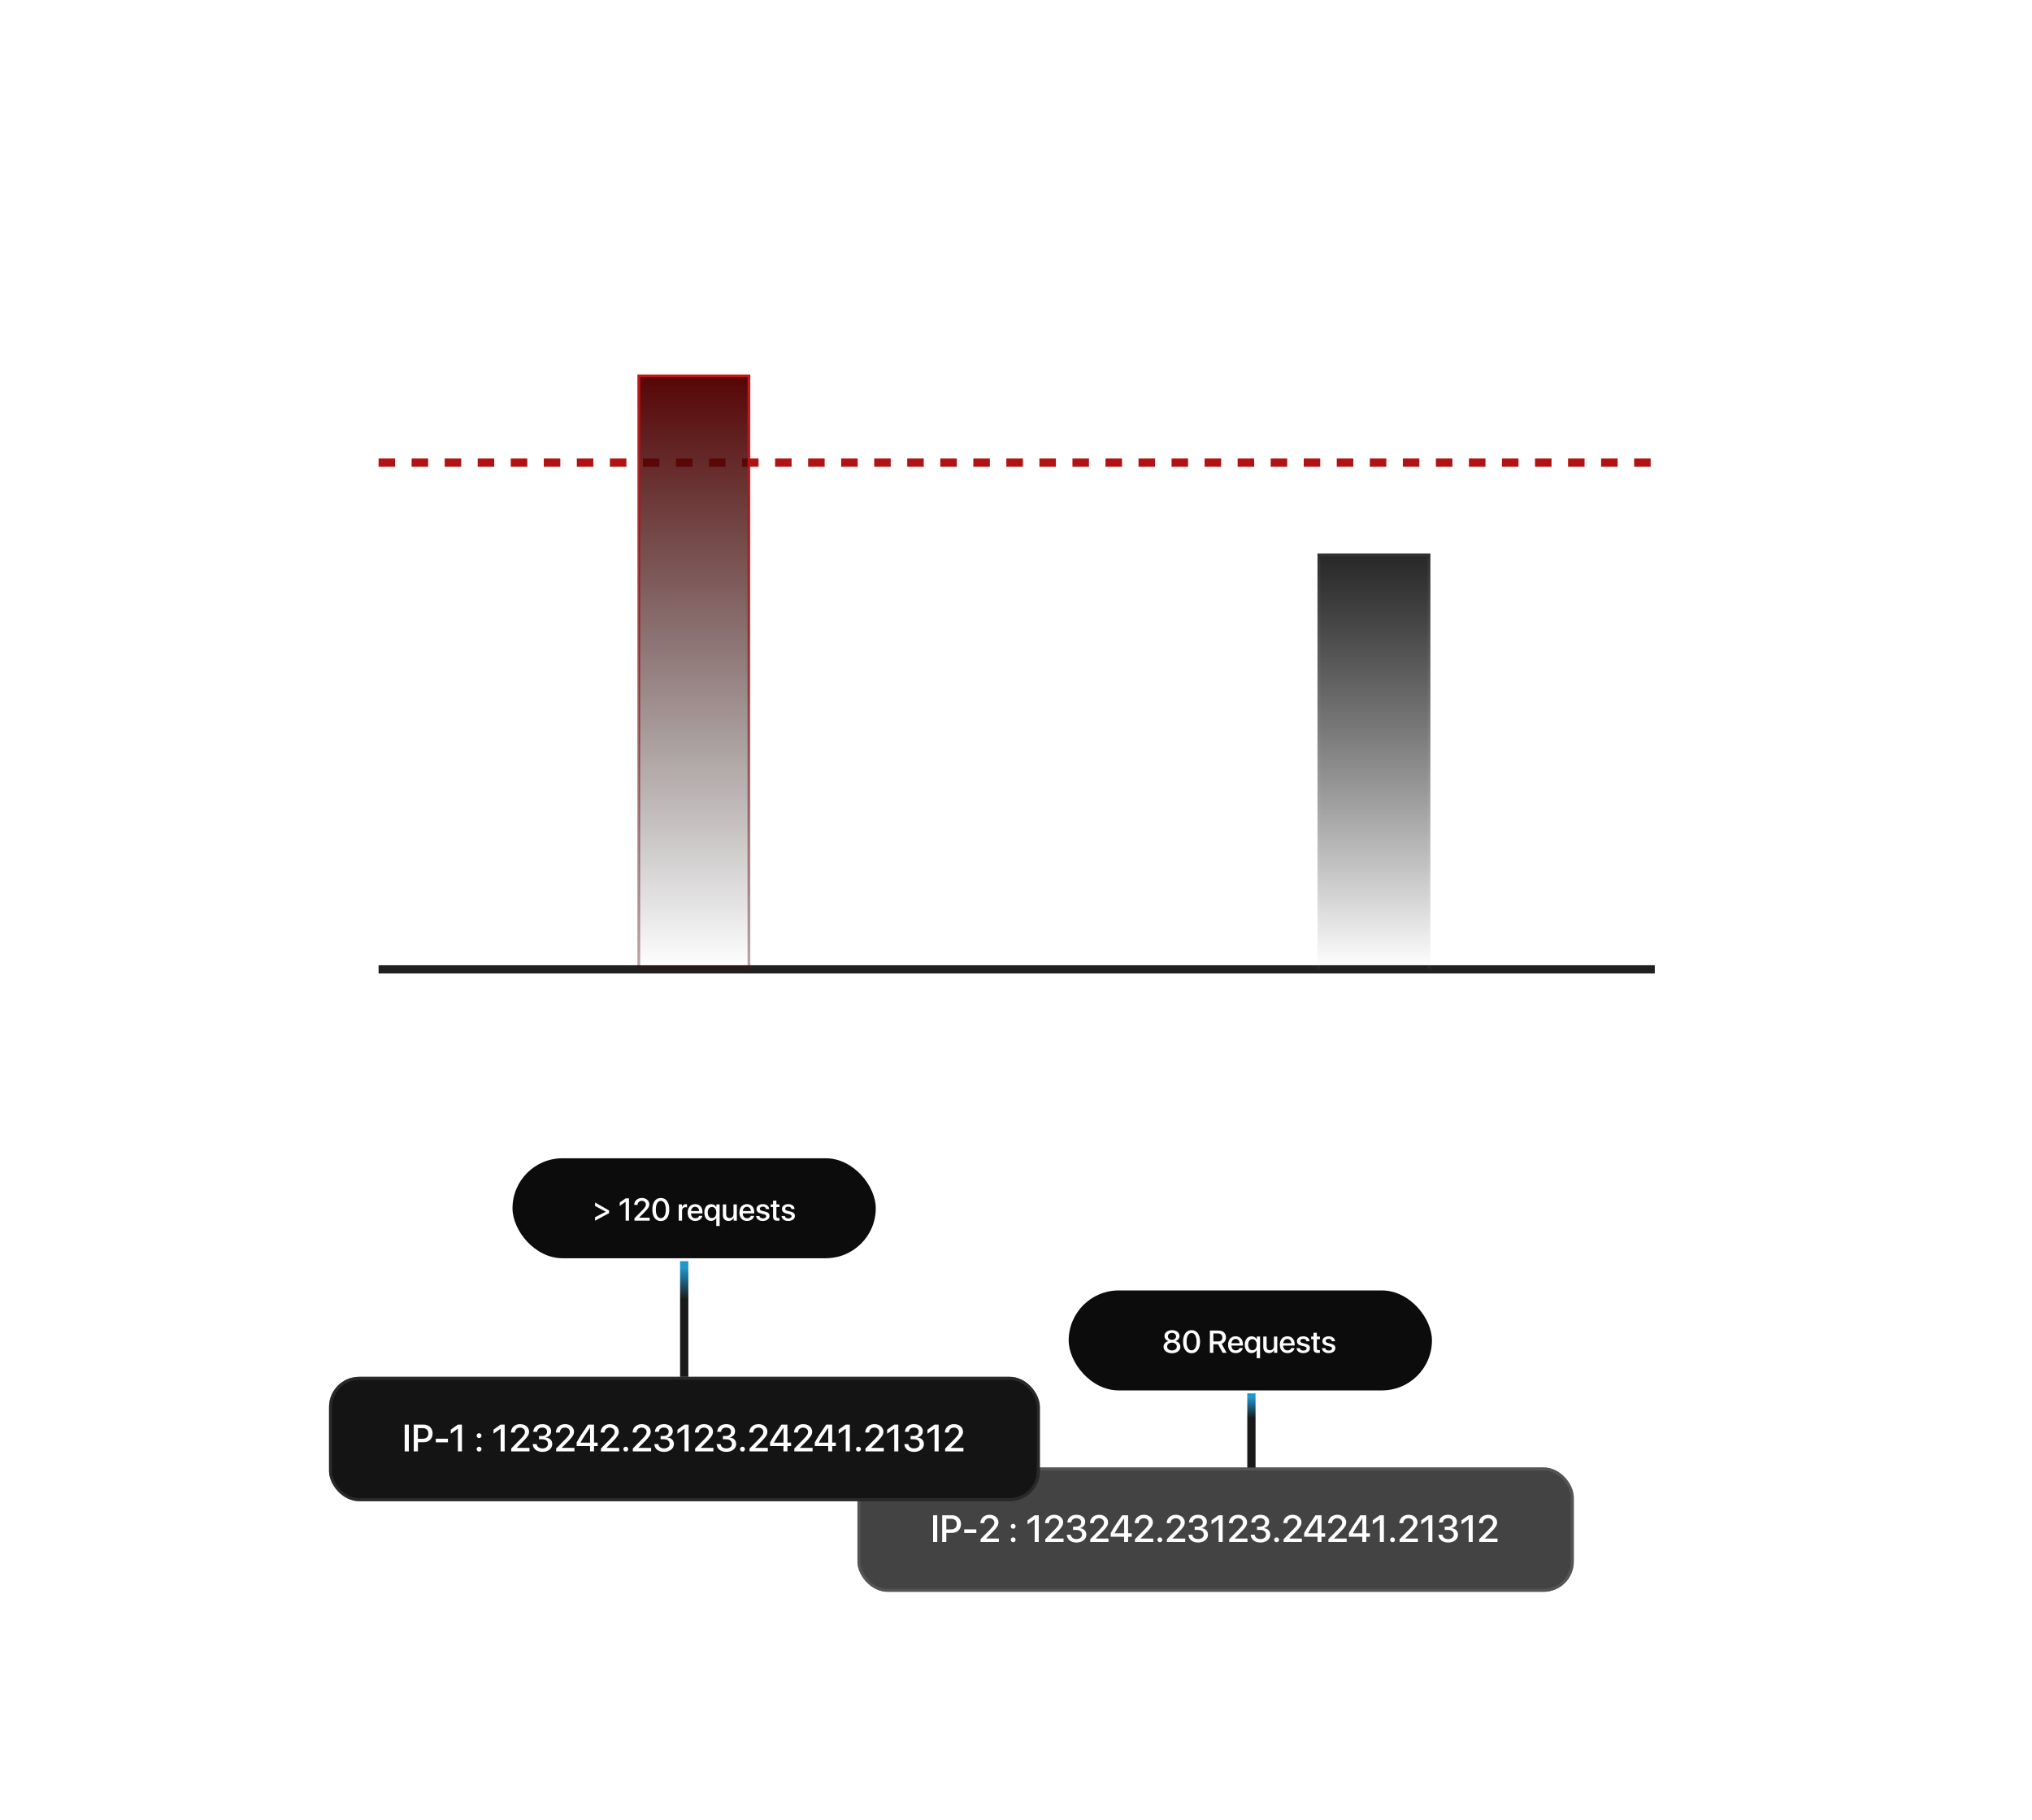
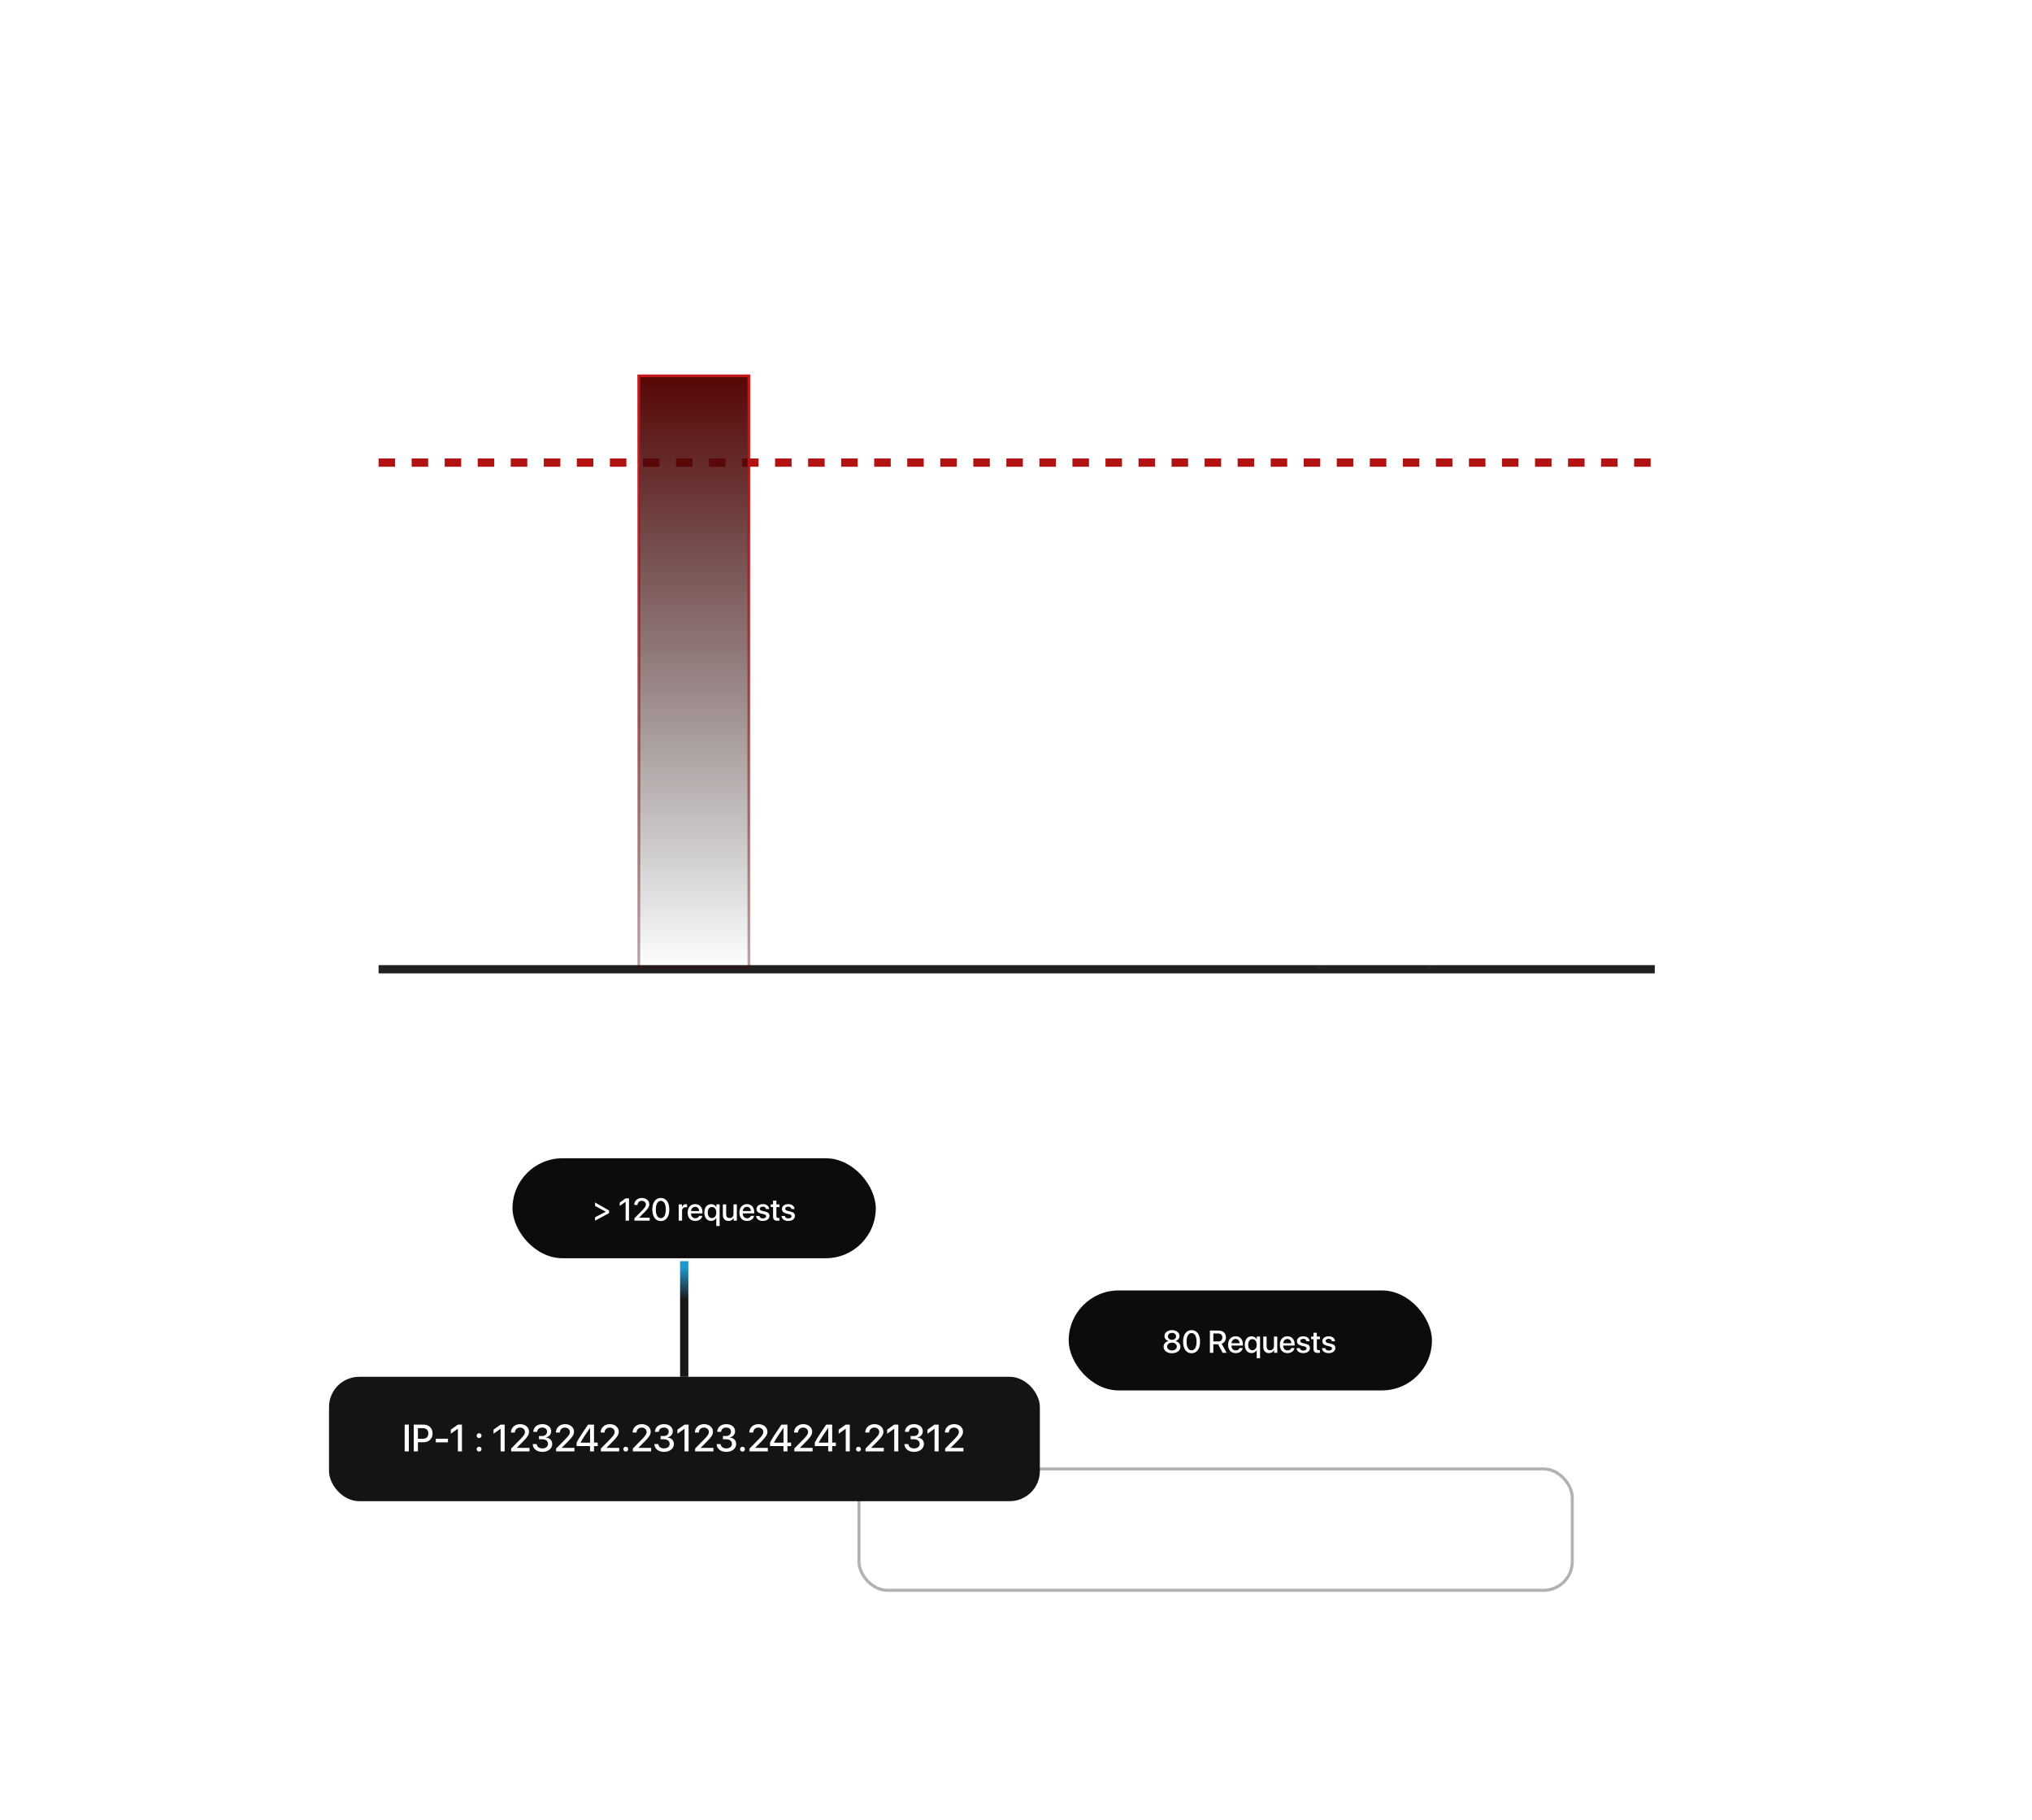
<svg xmlns="http://www.w3.org/2000/svg" width="738" height="661" viewBox="0 0 738 661" fill="none">
  <g filter="url(#filter0_dd_862_49454)">
    <g opacity="0.8">
-       <rect x="311.414" y="530.918" width="260.166" height="45.167" rx="10.95" fill="#141414" />
      <rect x="311.968" y="531.472" width="259.058" height="44.059" rx="10.396" stroke="#3F3F3F" stroke-opacity="0.5" stroke-width="1.108" />
      <path d="M340.398 558.002H338.891V548.293H340.398V558.002ZM342.188 548.293H345.828C347.712 548.293 349.024 549.591 349.024 551.482C349.024 553.38 347.685 554.685 345.781 554.685H343.695V558.002H342.188V548.293ZM343.695 549.565V553.42H345.424C346.736 553.42 347.483 552.713 347.483 551.489C347.483 550.264 346.736 549.565 345.431 549.565H343.695ZM354.602 554.718H350.188V553.406H354.602V554.718ZM356.055 551.139C356.055 549.39 357.461 548.111 359.392 548.111C361.243 548.111 362.622 549.289 362.622 550.829C362.622 551.96 362.017 552.801 360.597 554.254L358.168 556.697V556.73H362.777V558.002H356.136V556.979L359.641 553.406C360.826 552.175 361.135 551.664 361.135 550.903C361.135 550.042 360.355 549.356 359.345 549.356C358.282 549.356 357.482 550.123 357.482 551.132V551.152H356.055V551.139ZM367.971 558.076C367.48 558.076 367.09 557.686 367.09 557.195C367.09 556.703 367.48 556.313 367.971 556.313C368.462 556.313 368.853 556.703 368.853 557.195C368.853 557.686 368.462 558.076 367.971 558.076ZM367.971 553.171C367.48 553.171 367.09 552.787 367.09 552.29C367.09 551.798 367.48 551.408 367.971 551.408C368.462 551.408 368.853 551.798 368.853 552.29C368.853 552.787 368.462 553.171 367.971 553.171ZM375.79 558.002V549.787H375.756L373.219 551.59V550.11L375.776 548.293H377.263V558.002H375.79ZM379.551 551.139C379.551 549.39 380.957 548.111 382.888 548.111C384.738 548.111 386.118 549.289 386.118 550.829C386.118 551.96 385.512 552.801 384.092 554.254L381.663 556.697V556.73H386.272V558.002H379.632V556.979L383.137 553.406C384.321 552.175 384.631 551.664 384.631 550.903C384.631 550.042 383.85 549.356 382.841 549.356C381.778 549.356 380.977 550.123 380.977 551.132V551.152H379.551V551.139ZM389.724 553.608V552.424H390.895C391.945 552.424 392.664 551.765 392.664 550.85C392.664 549.948 392.045 549.349 390.895 549.349C389.845 549.349 389.145 549.955 389.058 550.91H387.638C387.753 549.208 389.038 548.111 390.962 548.111C392.799 548.111 394.138 549.154 394.138 550.648C394.138 551.859 393.344 552.727 392.14 552.942V552.969C393.6 553.07 394.542 553.965 394.542 555.324C394.542 557.02 393.001 558.184 390.976 558.184C388.883 558.184 387.537 557.033 387.443 555.358H388.89C388.984 556.286 389.751 556.925 390.976 556.925C392.16 556.925 393.008 556.253 393.008 555.304C393.008 554.254 392.214 553.608 390.935 553.608H389.724ZM395.874 551.139C395.874 549.39 397.28 548.111 399.211 548.111C401.062 548.111 402.441 549.289 402.441 550.829C402.441 551.96 401.835 552.801 400.416 554.254L397.987 556.697V556.73H402.596V558.002H395.955V556.979L399.46 553.406C400.644 552.175 400.954 551.664 400.954 550.903C400.954 550.042 400.173 549.356 399.164 549.356C398.101 549.356 397.3 550.123 397.3 551.132V551.152H395.874V551.139ZM408.268 558.002V556.084H403.41V554.766C404.244 553.198 405.348 551.455 407.534 548.293H409.714V554.819H411.046V556.084H409.714V558.002H408.268ZM404.816 554.806V554.84H408.281V549.457H408.254C406.572 551.886 405.59 553.4 404.816 554.806ZM412.13 551.139C412.13 549.39 413.536 548.111 415.467 548.111C417.317 548.111 418.697 549.289 418.697 550.829C418.697 551.96 418.091 552.801 416.671 554.254L414.242 556.697V556.73H418.851V558.002H412.21V556.979L415.716 553.406C416.9 552.175 417.21 551.664 417.21 550.903C417.21 550.042 416.429 549.356 415.42 549.356C414.357 549.356 413.556 550.123 413.556 551.132V551.152H412.13V551.139ZM421.247 558.076C420.756 558.076 420.365 557.686 420.365 557.195C420.365 556.703 420.756 556.313 421.247 556.313C421.738 556.313 422.128 556.703 422.128 557.195C422.128 557.686 421.738 558.076 421.247 558.076ZM423.73 551.139C423.73 549.39 425.136 548.111 427.067 548.111C428.917 548.111 430.296 549.289 430.296 550.829C430.296 551.96 429.691 552.801 428.271 554.254L425.842 556.697V556.73H430.451V558.002H423.81V556.979L427.316 553.406C428.5 552.175 428.809 551.664 428.809 550.903C428.809 550.042 428.029 549.356 427.02 549.356C425.957 549.356 425.156 550.123 425.156 551.132V551.152H423.73V551.139ZM433.903 553.608V552.424H435.074C436.123 552.424 436.843 551.765 436.843 550.85C436.843 549.948 436.224 549.349 435.074 549.349C434.024 549.349 433.324 549.955 433.237 550.91H431.817C431.931 549.208 433.217 548.111 435.141 548.111C436.978 548.111 438.317 549.154 438.317 550.648C438.317 551.859 437.523 552.727 436.318 552.942V552.969C437.778 553.07 438.72 553.965 438.72 555.324C438.72 557.02 437.18 558.184 435.154 558.184C433.062 558.184 431.716 557.033 431.622 555.358H433.069C433.163 556.286 433.93 556.925 435.154 556.925C436.339 556.925 437.186 556.253 437.186 555.304C437.186 554.254 436.392 553.608 435.114 553.608H433.903ZM442.589 558.002V549.787H442.556L440.019 551.59V550.11L442.576 548.293H444.063V558.002H442.589ZM446.35 551.139C446.35 549.39 447.757 548.111 449.688 548.111C451.538 548.111 452.917 549.289 452.917 550.829C452.917 551.96 452.312 552.801 450.892 554.254L448.463 556.697V556.73H453.072V558.002H446.431V556.979L449.937 553.406C451.121 552.175 451.43 551.664 451.43 550.903C451.43 550.042 450.65 549.356 449.641 549.356C448.578 549.356 447.777 550.123 447.777 551.132V551.152H446.35V551.139ZM456.524 553.608V552.424H457.695C458.744 552.424 459.464 551.765 459.464 550.85C459.464 549.948 458.845 549.349 457.695 549.349C456.645 549.349 455.945 549.955 455.858 550.91H454.438C454.552 549.208 455.838 548.111 457.762 548.111C459.599 548.111 460.938 549.154 460.938 550.648C460.938 551.859 460.144 552.727 458.939 552.942V552.969C460.399 553.07 461.341 553.965 461.341 555.324C461.341 557.02 459.801 558.184 457.775 558.184C455.683 558.184 454.337 557.033 454.243 555.358H455.689C455.784 556.286 456.551 556.925 457.775 556.925C458.96 556.925 459.807 556.253 459.807 555.304C459.807 554.254 459.013 553.608 457.735 553.608H456.524ZM463.636 558.076C463.145 558.076 462.754 557.686 462.754 557.195C462.754 556.703 463.145 556.313 463.636 556.313C464.127 556.313 464.517 556.703 464.517 557.195C464.517 557.686 464.127 558.076 463.636 558.076ZM466.119 551.139C466.119 549.39 467.525 548.111 469.456 548.111C471.306 548.111 472.685 549.289 472.685 550.829C472.685 551.96 472.08 552.801 470.66 554.254L468.231 556.697V556.73H472.84V558.002H466.199V556.979L469.705 553.406C470.889 552.175 471.198 551.664 471.198 550.903C471.198 550.042 470.418 549.356 469.409 549.356C468.346 549.356 467.545 550.123 467.545 551.132V551.152H466.119V551.139ZM478.512 558.002V556.084H473.654V554.766C474.489 553.198 475.592 551.455 477.779 548.293H479.959V554.819H481.291V556.084H479.959V558.002H478.512ZM475.061 554.806V554.84H478.526V549.457H478.499C476.817 551.886 475.834 553.4 475.061 554.806ZM482.374 551.139C482.374 549.39 483.781 548.111 485.712 548.111C487.562 548.111 488.941 549.289 488.941 550.829C488.941 551.96 488.336 552.801 486.916 554.254L484.487 556.697V556.73H489.096V558.002H482.455V556.979L485.961 553.406C487.145 552.175 487.454 551.664 487.454 550.903C487.454 550.042 486.674 549.356 485.665 549.356C484.601 549.356 483.801 550.123 483.801 551.132V551.152H482.374V551.139ZM494.768 558.002V556.084H489.91V554.766C490.745 553.198 491.848 551.455 494.035 548.293H496.215V554.819H497.547V556.084H496.215V558.002H494.768ZM491.316 554.806V554.84H494.782V549.457H494.755C493.073 551.886 492.09 553.4 491.316 554.806ZM501.14 558.002V549.787H501.106L498.57 551.59V550.11L501.126 548.293H502.613V558.002H501.14ZM505.756 558.076C505.264 558.076 504.874 557.686 504.874 557.195C504.874 556.703 505.264 556.313 505.756 556.313C506.247 556.313 506.637 556.703 506.637 557.195C506.637 557.686 506.247 558.076 505.756 558.076ZM508.238 551.139C508.238 549.39 509.645 548.111 511.576 548.111C513.426 548.111 514.805 549.289 514.805 550.829C514.805 551.96 514.2 552.801 512.78 554.254L510.351 556.697V556.73H514.96V558.002H508.319V556.979L511.825 553.406C513.009 552.175 513.318 551.664 513.318 550.903C513.318 550.042 512.538 549.356 511.529 549.356C510.465 549.356 509.665 550.123 509.665 551.132V551.152H508.238V551.139ZM518.755 558.002V549.787H518.721L516.185 551.59V550.11L518.741 548.293H520.228V558.002H518.755ZM524.71 553.608V552.424H525.88C526.93 552.424 527.65 551.765 527.65 550.85C527.65 549.948 527.031 549.349 525.88 549.349C524.831 549.349 524.131 549.955 524.043 550.91H522.624C522.738 549.208 524.023 548.111 525.948 548.111C527.784 548.111 529.123 549.154 529.123 550.648C529.123 551.859 528.329 552.727 527.125 552.942V552.969C528.585 553.07 529.527 553.965 529.527 555.324C529.527 557.02 527.986 558.184 525.961 558.184C523.868 558.184 522.523 557.033 522.429 555.358H523.875C523.969 556.286 524.736 556.925 525.961 556.925C527.145 556.925 527.993 556.253 527.993 555.304C527.993 554.254 527.199 553.608 525.921 553.608H524.71ZM533.396 558.002V549.787H533.362L530.826 551.59V550.11L533.382 548.293H534.869V558.002H533.396ZM537.157 551.139C537.157 549.39 538.563 548.111 540.494 548.111C542.345 548.111 543.724 549.289 543.724 550.829C543.724 551.96 543.118 552.801 541.699 554.254L539.27 556.697V556.73H543.879V558.002H537.238V556.979L540.743 553.406C541.928 552.175 542.237 551.664 542.237 550.903C542.237 550.042 541.457 549.356 540.447 549.356C539.384 549.356 538.584 550.123 538.584 551.132V551.152H537.157V551.139Z" fill="white" />
    </g>
    <path d="M137.5 350H601" stroke="#202020" stroke-width="3" />
    <path d="M137.5 166H601" stroke="#B21212" stroke-width="3" stroke-dasharray="6 6" />
    <rect x="119.5" y="498" width="258.166" height="45.167" rx="10.95" fill="#141414" />
-     <rect x="120.054" y="498.554" width="257.058" height="44.059" rx="10.396" stroke="#3F3F3F" stroke-opacity="0.5" stroke-width="1.108" />
    <path d="M148.484 525.084H146.977V515.375H148.484V525.084ZM150.274 515.375H153.914C155.798 515.375 157.11 516.673 157.11 518.564C157.11 520.462 155.771 521.767 153.867 521.767H151.781V525.084H150.274V515.375ZM151.781 516.647V520.502H153.51C154.822 520.502 155.569 519.795 155.569 518.571C155.569 517.346 154.822 516.647 153.517 516.647H151.781ZM162.688 521.801H158.274V520.488H162.688V521.801ZM166.301 525.084V516.869H166.267L163.731 518.672V517.192L166.287 515.375H167.774V525.084H166.301ZM173.998 525.158C173.507 525.158 173.117 524.768 173.117 524.277C173.117 523.785 173.507 523.395 173.998 523.395C174.489 523.395 174.88 523.785 174.88 524.277C174.88 524.768 174.489 525.158 173.998 525.158ZM173.998 520.253C173.507 520.253 173.117 519.869 173.117 519.372C173.117 518.88 173.507 518.49 173.998 518.49C174.489 518.49 174.88 518.88 174.88 519.372C174.88 519.869 174.489 520.253 173.998 520.253ZM181.817 525.084V516.869H181.783L179.246 518.672V517.192L181.803 515.375H183.29V525.084H181.817ZM185.578 518.221C185.578 516.472 186.984 515.193 188.915 515.193C190.765 515.193 192.145 516.371 192.145 517.911C192.145 519.042 191.539 519.883 190.119 521.336L187.691 523.779V523.812H192.3V525.084H185.659V524.061L189.164 520.488C190.348 519.257 190.658 518.746 190.658 517.986C190.658 517.124 189.877 516.438 188.868 516.438C187.805 516.438 187.004 517.205 187.004 518.214V518.234H185.578V518.221ZM195.751 520.69V519.506H196.922C197.972 519.506 198.691 518.847 198.691 517.932C198.691 517.03 198.072 516.431 196.922 516.431C195.872 516.431 195.173 517.037 195.085 517.992H193.665C193.78 516.29 195.065 515.193 196.989 515.193C198.826 515.193 200.165 516.236 200.165 517.73C200.165 518.941 199.371 519.809 198.167 520.024V520.051C199.627 520.152 200.569 521.047 200.569 522.406C200.569 524.102 199.028 525.266 197.003 525.266C194.91 525.266 193.564 524.115 193.47 522.44H194.917C195.011 523.368 195.778 524.007 197.003 524.007C198.187 524.007 199.035 523.335 199.035 522.386C199.035 521.336 198.241 520.69 196.962 520.69H195.751ZM201.901 518.221C201.901 516.472 203.307 515.193 205.238 515.193C207.089 515.193 208.468 516.371 208.468 517.911C208.468 519.042 207.862 519.883 206.443 521.336L204.014 523.779V523.812H208.623V525.084H201.982V524.061L205.487 520.488C206.671 519.257 206.981 518.746 206.981 517.986C206.981 517.124 206.2 516.438 205.191 516.438C204.128 516.438 203.327 517.205 203.327 518.214V518.234H201.901V518.221ZM214.295 525.084V523.166H209.437V521.848C210.271 520.28 211.375 518.537 213.561 515.375H215.741V521.901H217.074V523.166H215.741V525.084H214.295ZM210.843 521.888V521.922H214.308V516.539H214.281C212.599 518.968 211.617 520.482 210.843 521.888ZM218.157 518.221C218.157 516.472 219.563 515.193 221.494 515.193C223.344 515.193 224.724 516.371 224.724 517.911C224.724 519.042 224.118 519.883 222.698 521.336L220.27 523.779V523.812H224.878V525.084H218.238V524.061L221.743 520.488C222.927 519.257 223.237 518.746 223.237 517.986C223.237 517.124 222.456 516.438 221.447 516.438C220.384 516.438 219.583 517.205 219.583 518.214V518.234H218.157V518.221ZM227.274 525.158C226.783 525.158 226.392 524.768 226.392 524.277C226.392 523.785 226.783 523.395 227.274 523.395C227.765 523.395 228.155 523.785 228.155 524.277C228.155 524.768 227.765 525.158 227.274 525.158ZM229.757 518.221C229.757 516.472 231.163 515.193 233.094 515.193C234.944 515.193 236.324 516.371 236.324 517.911C236.324 519.042 235.718 519.883 234.298 521.336L231.869 523.779V523.812H236.478V525.084H229.837V524.061L233.343 520.488C234.527 519.257 234.837 518.746 234.837 517.986C234.837 517.124 234.056 516.438 233.047 516.438C231.984 516.438 231.183 517.205 231.183 518.214V518.234H229.757V518.221ZM239.93 520.69V519.506H241.101C242.15 519.506 242.87 518.847 242.87 517.932C242.87 517.03 242.251 516.431 241.101 516.431C240.051 516.431 239.351 517.037 239.264 517.992H237.844C237.959 516.29 239.244 515.193 241.168 515.193C243.005 515.193 244.344 516.236 244.344 517.73C244.344 518.941 243.55 519.809 242.345 520.024V520.051C243.805 520.152 244.747 521.047 244.747 522.406C244.747 524.102 243.207 525.266 241.181 525.266C239.089 525.266 237.743 524.115 237.649 522.44H239.096C239.19 523.368 239.957 524.007 241.181 524.007C242.366 524.007 243.213 523.335 243.213 522.386C243.213 521.336 242.419 520.69 241.141 520.69H239.93ZM248.616 525.084V516.869H248.583L246.046 518.672V517.192L248.603 515.375H250.09V525.084H248.616ZM252.377 518.221C252.377 516.472 253.784 515.193 255.715 515.193C257.565 515.193 258.944 516.371 258.944 517.911C258.944 519.042 258.339 519.883 256.919 521.336L254.49 523.779V523.812H259.099V525.084H252.458V524.061L255.964 520.488C257.148 519.257 257.457 518.746 257.457 517.986C257.457 517.124 256.677 516.438 255.668 516.438C254.605 516.438 253.804 517.205 253.804 518.214V518.234H252.377V518.221ZM262.551 520.69V519.506H263.722C264.771 519.506 265.491 518.847 265.491 517.932C265.491 517.03 264.872 516.431 263.722 516.431C262.672 516.431 261.972 517.037 261.885 517.992H260.465C260.579 516.29 261.865 515.193 263.789 515.193C265.626 515.193 266.965 516.236 266.965 517.73C266.965 518.941 266.171 519.809 264.966 520.024V520.051C266.426 520.152 267.368 521.047 267.368 522.406C267.368 524.102 265.828 525.266 263.802 525.266C261.71 525.266 260.364 524.115 260.27 522.44H261.717C261.811 523.368 262.578 524.007 263.802 524.007C264.987 524.007 265.834 523.335 265.834 522.386C265.834 521.336 265.04 520.69 263.762 520.69H262.551ZM269.663 525.158C269.172 525.158 268.781 524.768 268.781 524.277C268.781 523.785 269.172 523.395 269.663 523.395C270.154 523.395 270.544 523.785 270.544 524.277C270.544 524.768 270.154 525.158 269.663 525.158ZM272.146 518.221C272.146 516.472 273.552 515.193 275.483 515.193C277.333 515.193 278.713 516.371 278.713 517.911C278.713 519.042 278.107 519.883 276.687 521.336L274.258 523.779V523.812H278.867V525.084H272.226V524.061L275.732 520.488C276.916 519.257 277.226 518.746 277.226 517.986C277.226 517.124 276.445 516.438 275.436 516.438C274.373 516.438 273.572 517.205 273.572 518.214V518.234H272.146V518.221ZM284.539 525.084V523.166H279.681V521.848C280.516 520.28 281.619 518.537 283.806 515.375H285.986V521.901H287.318V523.166H285.986V525.084H284.539ZM281.088 521.888V521.922H284.553V516.539H284.526C282.844 518.968 281.861 520.482 281.088 521.888ZM288.401 518.221C288.401 516.472 289.808 515.193 291.739 515.193C293.589 515.193 294.968 516.371 294.968 517.911C294.968 519.042 294.363 519.883 292.943 521.336L290.514 523.779V523.812H295.123V525.084H288.482V524.061L291.988 520.488C293.172 519.257 293.481 518.746 293.481 517.986C293.481 517.124 292.701 516.438 291.692 516.438C290.629 516.438 289.828 517.205 289.828 518.214V518.234H288.401V518.221ZM300.795 525.084V523.166H295.937V521.848C296.772 520.28 297.875 518.537 300.062 515.375H302.242V521.901H303.574V523.166H302.242V525.084H300.795ZM297.343 521.888V521.922H300.809V516.539H300.782C299.1 518.968 298.117 520.482 297.343 521.888ZM307.167 525.084V516.869H307.133L304.597 518.672V517.192L307.154 515.375H308.64V525.084H307.167ZM311.783 525.158C311.291 525.158 310.901 524.768 310.901 524.277C310.901 523.785 311.291 523.395 311.783 523.395C312.274 523.395 312.664 523.785 312.664 524.277C312.664 524.768 312.274 525.158 311.783 525.158ZM314.265 518.221C314.265 516.472 315.672 515.193 317.603 515.193C319.453 515.193 320.832 516.371 320.832 517.911C320.832 519.042 320.227 519.883 318.807 521.336L316.378 523.779V523.812H320.987V525.084H314.346V524.061L317.852 520.488C319.036 519.257 319.345 518.746 319.345 517.986C319.345 517.124 318.565 516.438 317.556 516.438C316.493 516.438 315.692 517.205 315.692 518.214V518.234H314.265V518.221ZM324.782 525.084V516.869H324.748L322.212 518.672V517.192L324.768 515.375H326.255V525.084H324.782ZM330.737 520.69V519.506H331.907C332.957 519.506 333.677 518.847 333.677 517.932C333.677 517.03 333.058 516.431 331.907 516.431C330.858 516.431 330.158 517.037 330.07 517.992H328.651C328.765 516.29 330.05 515.193 331.975 515.193C333.811 515.193 335.15 516.236 335.15 517.73C335.15 518.941 334.356 519.809 333.152 520.024V520.051C334.612 520.152 335.554 521.047 335.554 522.406C335.554 524.102 334.013 525.266 331.988 525.266C329.896 525.266 328.55 524.115 328.456 522.44H329.902C329.996 523.368 330.764 524.007 331.988 524.007C333.172 524.007 334.02 523.335 334.02 522.386C334.02 521.336 333.226 520.69 331.948 520.69H330.737ZM339.423 525.084V516.869H339.389L336.853 518.672V517.192L339.41 515.375H340.897V525.084H339.423ZM343.184 518.221C343.184 516.472 344.59 515.193 346.521 515.193C348.372 515.193 349.751 516.371 349.751 517.911C349.751 519.042 349.146 519.883 347.726 521.336L345.297 523.779V523.812H349.906V525.084H343.265V524.061L346.77 520.488C347.955 519.257 348.264 518.746 348.264 517.986C348.264 517.124 347.484 516.438 346.474 516.438C345.411 516.438 344.611 517.205 344.611 518.214V518.234H343.184V518.221Z" fill="white" />
    <path d="M248.5 498L248.5 456" stroke="url(#paint0_linear_862_49454)" stroke-width="3" />
-     <path d="M454.5 531L454.5 504" stroke="url(#paint1_linear_862_49454)" stroke-width="3" />
    <rect x="185.819" y="418.319" width="132.571" height="36.942" rx="18.471" fill="#0C0C0D" />
    <rect x="185.819" y="418.319" width="132.571" height="36.942" rx="18.471" stroke="white" stroke-width="0.637" />
    <path d="M216.125 435.946V434.692L221.199 437.598V438.562L216.125 441.306V440.051L219.984 438.074V438.024L216.125 435.946ZM227.219 441.289V434.451H227.191L225.08 435.952V434.72L227.208 433.207H228.446V441.289H227.219ZM230.35 435.576C230.35 434.12 231.521 433.056 233.128 433.056C234.668 433.056 235.816 434.036 235.816 435.319C235.816 436.26 235.312 436.96 234.131 438.17L232.109 440.203V440.231H235.945V441.289H230.417V440.438L233.335 437.464C234.321 436.439 234.579 436.013 234.579 435.38C234.579 434.664 233.929 434.092 233.089 434.092C232.204 434.092 231.538 434.731 231.538 435.571V435.588H230.35V435.576ZM240.006 441.44C238.068 441.44 236.92 439.816 236.92 437.24C236.92 434.68 238.079 433.056 240.006 433.056C241.938 433.056 243.08 434.675 243.08 437.234C243.08 439.811 241.943 441.44 240.006 441.44ZM240.006 440.387C241.159 440.387 241.815 439.194 241.815 437.24C241.815 435.313 241.148 434.109 240.006 434.109C238.863 434.109 238.191 435.319 238.191 437.24C238.191 439.189 238.852 440.387 240.006 440.387ZM246.508 441.289V435.397H247.662V436.4H247.69C247.886 435.711 248.412 435.302 249.107 435.302C249.28 435.302 249.431 435.33 249.521 435.347V436.473C249.426 436.433 249.213 436.405 248.978 436.405C248.199 436.405 247.718 436.926 247.718 437.761V441.289H246.508ZM252.478 436.265C251.632 436.265 251.039 436.909 250.977 437.8H253.923C253.895 436.898 253.324 436.265 252.478 436.265ZM253.917 439.558H255.066C254.897 440.634 253.878 441.401 252.528 441.401C250.798 441.401 249.751 440.231 249.751 438.371C249.751 436.523 250.815 435.291 252.478 435.291C254.113 435.291 255.133 436.445 255.133 438.231V438.646H250.971V438.718C250.971 439.743 251.588 440.421 252.556 440.421C253.245 440.421 253.755 440.074 253.917 439.558ZM258.286 435.302C259.137 435.302 259.809 435.733 260.156 436.411H260.184V435.397H261.361V443.238H260.145V440.298H260.123C259.787 440.959 259.098 441.39 258.258 441.39C256.779 441.39 255.81 440.203 255.81 438.343C255.81 436.484 256.779 435.302 258.286 435.302ZM258.583 440.365C259.512 440.365 260.151 439.57 260.151 438.343C260.151 437.122 259.512 436.321 258.583 436.321C257.636 436.321 257.048 437.094 257.048 438.343C257.048 439.592 257.636 440.365 258.583 440.365ZM267.611 435.397V441.289H266.451V440.292H266.423C266.099 440.998 265.499 441.395 264.598 441.395C263.315 441.395 262.531 440.561 262.531 439.211V435.397H263.741V438.976C263.741 439.872 264.166 440.354 265.001 440.354C265.875 440.354 266.401 439.749 266.401 438.83V435.397H267.611ZM271.274 436.265C270.428 436.265 269.834 436.909 269.773 437.8H272.718C272.69 436.898 272.119 436.265 271.274 436.265ZM272.713 439.558H273.861C273.693 440.634 272.674 441.401 271.324 441.401C269.593 441.401 268.546 440.231 268.546 438.371C268.546 436.523 269.61 435.291 271.274 435.291C272.909 435.291 273.928 436.445 273.928 438.231V438.646H269.767V438.718C269.767 439.743 270.383 440.421 271.352 440.421C272.041 440.421 272.55 440.074 272.713 439.558ZM274.763 437.066C274.763 436.013 275.692 435.291 277.07 435.291C278.381 435.291 279.299 436.025 279.338 437.072H278.201C278.145 436.54 277.714 436.209 277.037 436.209C276.381 436.209 275.944 436.529 275.944 436.993C275.944 437.357 276.236 437.604 276.846 437.755L277.837 437.985C279.025 438.27 279.473 438.718 279.473 439.586C279.473 440.662 278.47 441.401 277.025 441.401C275.631 441.401 274.707 440.679 274.611 439.598H275.81C275.905 440.163 276.342 440.477 277.081 440.477C277.809 440.477 278.257 440.175 278.257 439.699C278.257 439.323 278.033 439.116 277.417 438.959L276.364 438.702C275.3 438.444 274.763 437.89 274.763 437.066ZM280.766 434.003H281.982V435.397H283.102V436.355H281.982V439.603C281.982 440.113 282.206 440.343 282.699 440.343C282.822 440.343 283.018 440.331 283.096 440.315V441.272C282.962 441.306 282.693 441.328 282.424 441.328C281.231 441.328 280.766 440.875 280.766 439.738V436.355H279.91V435.397H280.766V434.003ZM283.992 437.066C283.992 436.013 284.922 435.291 286.3 435.291C287.61 435.291 288.529 436.025 288.568 437.072H287.431C287.375 436.54 286.944 436.209 286.266 436.209C285.611 436.209 285.174 436.529 285.174 436.993C285.174 437.357 285.465 437.604 286.076 437.755L287.067 437.985C288.254 438.27 288.702 438.718 288.702 439.586C288.702 440.662 287.7 441.401 286.255 441.401C284.861 441.401 283.936 440.679 283.841 439.598H285.04C285.135 440.163 285.572 440.477 286.311 440.477C287.039 440.477 287.487 440.175 287.487 439.699C287.487 439.323 287.263 439.116 286.647 438.959L285.594 438.702C284.53 438.444 283.992 437.89 283.992 437.066Z" fill="white" />
    <rect x="387.819" y="466.319" width="132.571" height="36.942" rx="18.471" fill="#0C0C0D" />
    <rect x="387.819" y="466.319" width="132.571" height="36.942" rx="18.471" stroke="white" stroke-width="0.637" />
    <path d="M425.651 489.44C423.847 489.44 422.593 488.471 422.593 487.105C422.593 486.074 423.321 485.251 424.39 485.027V484.999C423.494 484.753 422.918 484.053 422.918 483.184C422.918 481.958 424.066 481.056 425.651 481.056C427.241 481.056 428.378 481.952 428.378 483.19C428.378 484.047 427.807 484.741 426.911 484.999V485.027C427.986 485.251 428.709 486.08 428.709 487.105C428.709 488.477 427.443 489.44 425.651 489.44ZM425.651 488.432C426.681 488.432 427.409 487.839 427.409 487.015C427.409 486.181 426.681 485.587 425.651 485.587C424.62 485.587 423.886 486.186 423.886 487.015C423.886 487.839 424.62 488.432 425.651 488.432ZM425.651 484.579C426.519 484.579 427.14 484.053 427.14 483.319C427.14 482.58 426.524 482.053 425.651 482.053C424.771 482.053 424.161 482.58 424.161 483.319C424.161 484.053 424.771 484.579 425.651 484.579ZM432.769 489.44C430.831 489.44 429.683 487.816 429.683 485.24C429.683 482.68 430.842 481.056 432.769 481.056C434.701 481.056 435.844 482.675 435.844 485.234C435.844 487.811 434.707 489.44 432.769 489.44ZM432.769 488.387C433.923 488.387 434.578 487.194 434.578 485.24C434.578 483.313 433.911 482.109 432.769 482.109C431.626 482.109 430.954 483.319 430.954 485.24C430.954 487.189 431.615 488.387 432.769 488.387ZM440.671 482.26V485.167H442.43C443.399 485.167 443.953 484.635 443.953 483.711C443.953 482.809 443.365 482.26 442.396 482.26H440.671ZM440.671 486.181V489.289H439.417V481.207H442.548C444.211 481.207 445.247 482.171 445.247 483.677C445.247 484.769 444.665 485.654 443.679 485.985L445.488 489.289H444.043L442.396 486.181H440.671ZM448.759 484.265C447.913 484.265 447.319 484.909 447.258 485.8H450.204C450.176 484.898 449.604 484.265 448.759 484.265ZM450.198 487.558H451.346C451.178 488.634 450.159 489.401 448.809 489.401C447.078 489.401 446.031 488.231 446.031 486.371C446.031 484.523 447.095 483.291 448.759 483.291C450.394 483.291 451.413 484.445 451.413 486.231V486.646H447.252V486.718C447.252 487.743 447.868 488.421 448.837 488.421C449.526 488.421 450.035 488.074 450.198 487.558ZM454.566 483.302C455.418 483.302 456.09 483.733 456.437 484.411H456.465V483.397H457.641V491.238H456.426V488.298H456.403C456.067 488.959 455.378 489.39 454.538 489.39C453.06 489.39 452.091 488.203 452.091 486.343C452.091 484.484 453.06 483.302 454.566 483.302ZM454.863 488.365C455.793 488.365 456.431 487.57 456.431 486.343C456.431 485.122 455.793 484.321 454.863 484.321C453.917 484.321 453.329 485.094 453.329 486.343C453.329 487.592 453.917 488.365 454.863 488.365ZM463.891 483.397V489.289H462.732V488.292H462.704C462.379 488.998 461.78 489.395 460.878 489.395C459.596 489.395 458.812 488.561 458.812 487.211V483.397H460.021V486.976C460.021 487.872 460.447 488.354 461.281 488.354C462.155 488.354 462.682 487.749 462.682 486.83V483.397H463.891ZM467.554 484.265C466.708 484.265 466.115 484.909 466.053 485.8H468.999C468.971 484.898 468.4 484.265 467.554 484.265ZM468.993 487.558H470.142C469.974 488.634 468.954 489.401 467.604 489.401C465.874 489.401 464.827 488.231 464.827 486.371C464.827 484.523 465.891 483.291 467.554 483.291C469.189 483.291 470.209 484.445 470.209 486.231V486.646H466.048V486.718C466.048 487.743 466.664 488.421 467.632 488.421C468.321 488.421 468.831 488.074 468.993 487.558ZM471.043 485.066C471.043 484.013 471.973 483.291 473.351 483.291C474.661 483.291 475.58 484.025 475.619 485.072H474.482C474.426 484.54 473.995 484.209 473.317 484.209C472.662 484.209 472.225 484.529 472.225 484.993C472.225 485.357 472.516 485.604 473.127 485.755L474.118 485.985C475.305 486.27 475.753 486.718 475.753 487.586C475.753 488.662 474.751 489.401 473.306 489.401C471.911 489.401 470.987 488.679 470.892 487.598H472.091C472.186 488.163 472.623 488.477 473.362 488.477C474.09 488.477 474.538 488.175 474.538 487.699C474.538 487.323 474.314 487.116 473.698 486.959L472.645 486.702C471.581 486.444 471.043 485.89 471.043 485.066ZM477.047 482.003H478.262V483.397H479.382V484.355H478.262V487.603C478.262 488.113 478.486 488.343 478.979 488.343C479.102 488.343 479.298 488.331 479.377 488.315V489.272C479.242 489.306 478.974 489.328 478.705 489.328C477.512 489.328 477.047 488.875 477.047 487.738V484.355H476.19V483.397H477.047V482.003ZM480.273 485.066C480.273 484.013 481.203 483.291 482.58 483.291C483.891 483.291 484.809 484.025 484.849 485.072H483.712C483.656 484.54 483.224 484.209 482.547 484.209C481.892 484.209 481.455 484.529 481.455 484.993C481.455 485.357 481.746 485.604 482.356 485.755L483.348 485.985C484.535 486.27 484.983 486.718 484.983 487.586C484.983 488.662 483.981 489.401 482.536 489.401C481.141 489.401 480.217 488.679 480.122 487.598H481.32C481.415 488.163 481.852 488.477 482.592 488.477C483.32 488.477 483.768 488.175 483.768 487.699C483.768 487.323 483.544 487.116 482.928 486.959L481.875 486.702C480.811 486.444 480.273 485.89 480.273 485.066Z" fill="white" />
    <path d="M242.902 370H241.395V360.291H242.902V370ZM244.692 360.291H248.332C250.216 360.291 251.528 361.589 251.528 363.48C251.528 365.378 250.189 366.683 248.285 366.683H246.199V370H244.692V360.291ZM246.199 361.563V365.418H247.928C249.24 365.418 249.987 364.711 249.987 363.487C249.987 362.262 249.24 361.563 247.935 361.563H246.199ZM257.106 366.717H252.692V365.404H257.106V366.717ZM260.719 370V361.785H260.685L258.149 363.588V362.108L260.705 360.291H262.192V370H260.719Z" fill="white" fill-opacity="0.5" />
-     <path d="M123.5 347.638L123.5 349.105L113.791 349.105L113.791 347.739L120.95 342.706L120.95 342.653L113.791 342.653L113.791 341.186L123.5 341.186L123.5 342.545L116.348 347.578L116.348 347.638L123.5 347.638ZM123.635 336.523C123.635 338.548 122.242 339.88 119.961 339.88C117.687 339.88 116.294 338.542 116.294 336.523C116.294 334.504 117.687 333.166 119.961 333.166C122.242 333.166 123.635 334.498 123.635 336.523ZM122.437 336.523C122.437 335.379 121.535 334.646 119.961 334.646C118.393 334.646 117.492 335.386 117.492 336.523C117.492 337.66 118.393 338.4 119.961 338.4C121.535 338.4 122.437 337.66 122.437 336.523ZM123.574 331.288C123.574 331.779 123.184 332.17 122.693 332.17C122.201 332.17 121.811 331.779 121.811 331.288C121.811 330.797 122.201 330.407 122.693 330.407C123.184 330.407 123.574 330.797 123.574 331.288ZM123.635 323.645C123.635 325.67 122.242 327.002 119.961 327.002C117.687 327.002 116.294 325.663 116.294 323.645C116.294 321.626 117.687 320.287 119.961 320.287C122.242 320.287 123.635 321.62 123.635 323.645ZM122.437 323.645C122.437 322.501 121.535 321.768 119.961 321.768C118.393 321.768 117.492 322.508 117.492 323.645C117.492 324.782 118.393 325.522 119.961 325.522C121.535 325.522 122.437 324.782 122.437 323.645ZM123.5 318.74L117.572 318.74L117.572 319.715L116.435 319.715L116.435 318.74L115.742 318.74C114.37 318.74 113.724 318.094 113.724 316.654C113.724 316.358 113.757 316.028 113.791 315.84L114.867 315.84C114.841 315.981 114.827 316.176 114.827 316.371C114.827 317.004 115.143 317.3 115.769 317.3L116.435 317.3L116.435 315.867L117.572 315.867L117.572 317.28L123.5 317.28L123.5 318.74ZM115.056 310.242L118.548 310.242L118.548 308.129C118.548 306.965 117.909 306.299 116.798 306.299C115.715 306.299 115.056 307.005 115.056 308.169L115.056 310.242ZM119.766 310.242L123.5 310.242L123.5 311.749L113.791 311.749L113.791 307.988C113.791 305.989 114.948 304.745 116.758 304.745C118.07 304.745 119.133 305.444 119.53 306.629L123.5 304.455L123.5 306.191L119.766 308.169L119.766 310.242ZM117.465 300.526C117.465 301.542 118.238 302.255 119.308 302.329L119.308 298.79C118.225 298.824 117.465 299.51 117.465 300.526ZM121.421 298.797L121.421 297.417C122.713 297.619 123.635 298.844 123.635 300.465C123.635 302.545 122.228 303.803 119.994 303.803C117.774 303.803 116.294 302.524 116.294 300.526C116.294 298.561 117.68 297.337 119.826 297.337L120.324 297.337L120.324 302.336L120.412 302.336C121.643 302.336 122.457 301.596 122.457 300.432C122.457 299.604 122.04 298.992 121.421 298.797ZM116.307 293.549C116.307 292.526 116.825 291.718 117.64 291.301L117.64 291.268L116.422 291.268L116.422 289.855L125.841 289.855L125.841 291.315L122.309 291.315L122.309 291.342C123.103 291.745 123.621 292.573 123.621 293.582C123.621 295.359 122.195 296.523 119.961 296.523C117.727 296.523 116.307 295.359 116.307 293.549ZM122.39 293.192C122.39 292.075 121.434 291.308 119.961 291.308C118.494 291.308 117.532 292.075 117.532 293.192C117.532 294.329 118.46 295.036 119.961 295.036C121.461 295.036 122.39 294.329 122.39 293.192ZM116.422 282.346L123.5 282.346L123.5 283.739L122.302 283.739L122.302 283.772C123.15 284.162 123.628 284.882 123.628 285.966C123.628 287.506 122.625 288.448 121.004 288.448L116.422 288.448L116.422 286.995L120.721 286.995C121.798 286.995 122.376 286.484 122.376 285.481C122.376 284.432 121.65 283.799 120.546 283.799L116.422 283.799L116.422 282.346ZM117.465 277.945C117.465 278.961 118.238 279.675 119.308 279.749L119.308 276.209C118.225 276.243 117.465 276.929 117.465 277.945ZM121.421 276.216L121.421 274.837C122.713 275.039 123.635 276.263 123.635 277.885C123.635 279.964 122.228 281.222 119.994 281.222C117.774 281.222 116.294 279.944 116.294 277.945C116.294 275.981 117.68 274.756 119.826 274.756L120.324 274.756L120.324 279.755L120.412 279.755C121.643 279.755 122.457 279.015 122.457 277.851C122.457 277.024 122.04 276.411 121.421 276.216ZM118.427 273.754C117.162 273.754 116.294 272.637 116.294 270.982C116.294 269.407 117.175 268.304 118.434 268.257L118.434 269.622C117.794 269.69 117.397 270.208 117.397 271.022C117.397 271.809 117.781 272.334 118.339 272.334C118.777 272.334 119.073 271.984 119.254 271.251L119.53 270.06C119.873 268.633 120.412 268.095 121.455 268.095C122.746 268.095 123.635 269.299 123.635 271.035C123.635 272.711 122.767 273.821 121.468 273.935L121.468 272.495C122.148 272.381 122.524 271.856 122.524 270.968C122.524 270.093 122.161 269.555 121.589 269.555C121.138 269.555 120.889 269.824 120.701 270.564L120.391 271.829C120.082 273.108 119.416 273.754 118.427 273.754ZM114.746 266.541L114.746 265.081L116.422 265.081L116.422 263.735L117.572 263.735L117.572 265.081L121.475 265.081C122.087 265.081 122.363 264.812 122.363 264.219C122.363 264.071 122.349 263.836 122.329 263.742L123.48 263.742C123.52 263.903 123.547 264.226 123.547 264.549C123.547 265.982 123.002 266.541 121.636 266.541L117.572 266.541L117.572 267.57L116.422 267.57L116.422 266.541L114.746 266.541ZM118.427 262.665C117.162 262.665 116.294 261.548 116.294 259.893C116.294 258.319 117.175 257.215 118.434 257.168L118.434 258.534C117.794 258.601 117.397 259.119 117.397 259.933C117.397 260.721 117.781 261.246 118.339 261.246C118.777 261.246 119.073 260.896 119.254 260.162L119.53 258.971C119.873 257.545 120.412 257.007 121.455 257.007C122.746 257.007 123.635 258.211 123.635 259.947C123.635 261.622 122.767 262.732 121.468 262.847L121.468 261.407C122.148 261.293 122.524 260.768 122.524 259.88C122.524 259.005 122.161 258.467 121.589 258.467C121.138 258.467 120.889 258.736 120.701 259.476L120.391 260.741C120.082 262.019 119.416 262.665 118.427 262.665Z" fill="white" fill-opacity="0.5" />
    <path d="M192.902 103.556V107.048H195.015C196.179 107.048 196.845 106.409 196.845 105.299C196.845 104.215 196.138 103.556 194.974 103.556H192.902ZM192.902 108.266V112H191.395V102.291H195.156C197.154 102.291 198.399 103.448 198.399 105.258C198.399 106.57 197.699 107.633 196.515 108.03L198.688 112H196.953L194.974 108.266H192.902ZM202.16 110.971C203.176 110.971 203.97 110.271 203.97 109.349V108.791L202.228 108.898C201.36 108.959 200.868 109.342 200.868 109.948C200.868 110.567 201.38 110.971 202.16 110.971ZM201.757 112.121C200.371 112.121 199.402 111.26 199.402 109.988C199.402 108.75 200.35 107.99 202.033 107.896L203.97 107.781V107.236C203.97 106.449 203.439 105.978 202.551 105.978C201.71 105.978 201.185 106.382 201.057 107.014H199.684C199.765 105.736 200.855 104.794 202.604 104.794C204.32 104.794 205.417 105.702 205.417 107.122V112H204.024V110.836H203.99C203.58 111.623 202.685 112.121 201.757 112.121ZM207.254 103.246H208.714V104.922H210.059V106.072H208.714V109.975C208.714 110.587 208.983 110.863 209.575 110.863C209.723 110.863 209.959 110.849 210.053 110.829V111.98C209.891 112.02 209.568 112.047 209.245 112.047C207.812 112.047 207.254 111.502 207.254 110.136V106.072H206.224V104.922H207.254V103.246ZM214.043 105.965C213.027 105.965 212.314 106.738 212.24 107.808H215.779C215.745 106.725 215.059 105.965 214.043 105.965ZM215.772 109.921H217.151C216.949 111.213 215.725 112.135 214.103 112.135C212.024 112.135 210.766 110.728 210.766 108.494C210.766 106.274 212.044 104.794 214.043 104.794C216.007 104.794 217.232 106.18 217.232 108.326V108.824H212.233V108.912C212.233 110.143 212.973 110.957 214.137 110.957C214.965 110.957 215.577 110.54 215.772 109.921ZM227.365 110.695V112H221.336V102.291H222.843V110.695H227.365ZM228.529 112V104.922H229.982V112H228.529ZM229.256 103.886C228.791 103.886 228.415 103.515 228.415 103.058C228.415 102.594 228.791 102.224 229.256 102.224C229.727 102.224 230.103 102.594 230.103 103.058C230.103 103.515 229.727 103.886 229.256 103.886ZM231.469 112V104.922H232.855V106.113H232.889C233.205 105.325 233.945 104.801 234.901 104.801C235.883 104.801 236.596 105.305 236.879 106.187H236.913C237.276 105.325 238.11 104.801 239.12 104.801C240.519 104.801 241.434 105.729 241.434 107.135V112L239.974 112V107.485C239.974 106.57 239.483 106.045 238.622 106.045C237.76 106.045 237.162 106.685 237.162 107.579V112H235.735V107.378C235.735 106.563 235.217 106.045 234.396 106.045C233.535 106.045 232.923 106.718 232.923 107.627V112H231.469ZM242.887 112V104.922H244.341V112H242.887ZM243.614 103.886C243.15 103.886 242.773 103.515 242.773 103.058C242.773 102.594 243.15 102.224 243.614 102.224C244.085 102.224 244.462 102.594 244.462 103.058C244.462 103.515 244.085 103.886 243.614 103.886ZM246.252 103.246H247.712V104.922H249.057V106.072H247.712V109.975C247.712 110.587 247.981 110.863 248.573 110.863C248.721 110.863 248.956 110.849 249.051 110.829V111.98C248.889 112.02 248.566 112.047 248.243 112.047C246.81 112.047 246.252 111.502 246.252 110.136V106.072H245.222V104.922H246.252V103.246ZM254.736 103.556V107.048H256.849C258.013 107.048 258.679 106.409 258.679 105.299C258.679 104.215 257.973 103.556 256.809 103.556H254.736ZM254.736 108.266V112H253.229V102.291H256.99C258.989 102.291 260.233 103.448 260.233 105.258C260.233 106.57 259.534 107.633 258.349 108.03L260.523 112H258.787L256.809 108.266H254.736ZM264.452 105.965C263.436 105.965 262.723 106.738 262.649 107.808H266.188C266.154 106.725 265.468 105.965 264.452 105.965ZM266.181 109.921H267.561C267.359 111.213 266.134 112.135 264.513 112.135C262.433 112.135 261.175 110.728 261.175 108.494C261.175 106.274 262.454 104.794 264.452 104.794C266.417 104.794 267.641 106.18 267.641 108.326V108.824H262.642V108.912C262.642 110.143 263.382 110.957 264.546 110.957C265.374 110.957 265.986 110.54 266.181 109.921ZM271.248 110.971C272.264 110.971 273.058 110.271 273.058 109.349V108.791L271.315 108.898C270.447 108.959 269.956 109.342 269.956 109.948C269.956 110.567 270.467 110.971 271.248 110.971ZM270.844 112.121C269.458 112.121 268.489 111.26 268.489 109.988C268.489 108.75 269.438 107.99 271.12 107.896L273.058 107.781V107.236C273.058 106.449 272.526 105.978 271.638 105.978C270.797 105.978 270.272 106.382 270.144 107.014H268.772C268.852 105.736 269.942 104.794 271.692 104.794C273.408 104.794 274.504 105.702 274.504 107.122V112H273.111V110.836H273.078C272.667 111.623 271.773 112.121 270.844 112.121ZM281.993 107.357H280.607C280.459 106.604 279.894 106.005 278.945 106.005C277.821 106.005 277.081 106.94 277.081 108.461C277.081 110.015 277.828 110.917 278.958 110.917C279.853 110.917 280.439 110.426 280.607 109.605H282.006C281.852 111.112 280.647 112.135 278.945 112.135C276.92 112.135 275.601 110.749 275.601 108.461C275.601 106.214 276.92 104.794 278.932 104.794C280.755 104.794 281.865 105.965 281.993 107.357ZM283.09 112V102.291H284.53V106.106H284.563C284.953 105.278 285.727 104.801 286.804 104.801C288.358 104.801 289.287 105.837 289.287 107.438V112H287.826V107.721C287.826 106.678 287.302 106.052 286.279 106.052C285.202 106.052 284.543 106.792 284.543 107.909V112H283.09ZM293.653 105.965C292.637 105.965 291.924 106.738 291.85 107.808H295.389C295.356 106.725 294.669 105.965 293.653 105.965ZM295.383 109.921H296.762C296.56 111.213 295.335 112.135 293.714 112.135C291.635 112.135 290.377 110.728 290.377 108.494C290.377 106.274 291.655 104.794 293.653 104.794C295.618 104.794 296.843 106.18 296.843 108.326V108.824H291.843V108.912C291.843 110.143 292.583 110.957 293.748 110.957C294.575 110.957 295.187 110.54 295.383 109.921ZM300.631 112.121C298.841 112.121 297.657 110.695 297.657 108.461C297.657 106.227 298.841 104.807 300.617 104.807C301.633 104.807 302.441 105.319 302.838 106.099H302.864V102.291H304.325V112H302.912V110.796H302.885C302.468 111.603 301.66 112.121 300.631 112.121ZM301.014 106.032C299.864 106.032 299.144 106.974 299.144 108.461C299.144 109.955 299.864 110.89 301.014 110.89C302.131 110.89 302.878 109.941 302.878 108.461C302.878 106.994 302.131 106.032 301.014 106.032Z" fill="white" fill-opacity="0.5" />
    <path d="M488.902 370H487.395V360.291H488.902V370ZM490.692 360.291H494.332C496.216 360.291 497.528 361.589 497.528 363.48C497.528 365.378 496.189 366.683 494.285 366.683H492.199V370H490.692V360.291ZM492.199 361.563V365.418H493.928C495.24 365.418 495.987 364.711 495.987 363.487C495.987 362.262 495.24 361.563 493.935 361.563H492.199ZM503.106 366.717H498.692V365.404H503.106V366.717ZM504.559 363.137C504.559 361.388 505.965 360.109 507.896 360.109C509.747 360.109 511.126 361.287 511.126 362.828C511.126 363.958 510.52 364.799 509.101 366.252L506.672 368.695V368.728H511.281V370H504.64V368.977L508.145 365.404C509.33 364.173 509.639 363.662 509.639 362.902C509.639 362.04 508.859 361.354 507.849 361.354C506.786 361.354 505.985 362.121 505.985 363.13V363.15H504.559V363.137Z" fill="white" fill-opacity="0.5" />
    <rect x="232" y="134.5" width="40" height="215" fill="url(#paint2_linear_862_49454)" stroke="url(#paint3_linear_862_49454)" />
    <mask id="path-21-inside-1_862_49454" fill="white">
      <path d="M478.5 199H519.5V350H478.5V199Z" />
    </mask>
-     <path d="M478.5 199H519.5V350H478.5V199Z" fill="url(#paint4_linear_862_49454)" />
    <path d="M478.5 199V198H477.5V199H478.5ZM519.5 199H520.5V198H519.5V199ZM478.5 200H519.5V198H478.5V200ZM518.5 199V350H520.5V199H518.5ZM479.5 350V199H477.5V350H479.5Z" fill="white" fill-opacity="0.05" mask="url(#path-21-inside-1_862_49454)" />
  </g>
  <defs>
    <filter id="filter0_dd_862_49454" x="-4" y="-3" width="746" height="669" filterUnits="userSpaceOnUse" color-interpolation-filters="sRGB">
      <feFlood flood-opacity="0" result="BackgroundImageFix" />
      <feColorMatrix in="SourceAlpha" type="matrix" values="0 0 0 0 0 0 0 0 0 0 0 0 0 0 0 0 0 0 127 0" result="hardAlpha" />
      <feOffset dy="1" />
      <feGaussianBlur stdDeviation="1" />
      <feColorMatrix type="matrix" values="0 0 0 0 0 0 0 0 0 0 0 0 0 0 0 0 0 0 0.3 0" />
      <feBlend mode="normal" in2="BackgroundImageFix" result="effect1_dropShadow_862_49454" />
      <feColorMatrix in="SourceAlpha" type="matrix" values="0 0 0 0 0 0 0 0 0 0 0 0 0 0 0 0 0 0 127 0" result="hardAlpha" />
      <feMorphology radius="1" operator="dilate" in="SourceAlpha" result="effect2_dropShadow_862_49454" />
      <feOffset dy="1" />
      <feGaussianBlur stdDeviation="1.5" />
      <feColorMatrix type="matrix" values="0 0 0 0 0 0 0 0 0 0 0 0 0 0 0 0 0 0 0.15 0" />
      <feBlend mode="normal" in2="effect1_dropShadow_862_49454" result="effect2_dropShadow_862_49454" />
      <feBlend mode="normal" in="SourceGraphic" in2="effect2_dropShadow_862_49454" result="shape" />
    </filter>
    <linearGradient id="paint0_linear_862_49454" x1="247.9" y1="469.923" x2="247.9" y2="458.32" gradientUnits="userSpaceOnUse">
      <stop stop-color="#191919" />
      <stop offset="1" stop-color="#2097CD" />
    </linearGradient>
    <linearGradient id="paint1_linear_862_49454" x1="453.9" y1="512.95" x2="453.9" y2="505.492" gradientUnits="userSpaceOnUse">
      <stop stop-color="#191919" />
      <stop offset="1" stop-color="#2097CD" />
    </linearGradient>
    <linearGradient id="paint2_linear_862_49454" x1="252" y1="134" x2="252" y2="350" gradientUnits="userSpaceOnUse">
      <stop stop-color="#580505" />
      <stop offset="1" stop-opacity="0" />
    </linearGradient>
    <linearGradient id="paint3_linear_862_49454" x1="252" y1="134" x2="252.5" y2="472" gradientUnits="userSpaceOnUse">
      <stop stop-color="#C2181B" />
      <stop offset="1" stop-opacity="0" />
    </linearGradient>
    <linearGradient id="paint4_linear_862_49454" x1="499" y1="199" x2="499" y2="350" gradientUnits="userSpaceOnUse">
      <stop stop-color="#272727" />
      <stop offset="1" stop-opacity="0" />
    </linearGradient>
  </defs>
</svg>